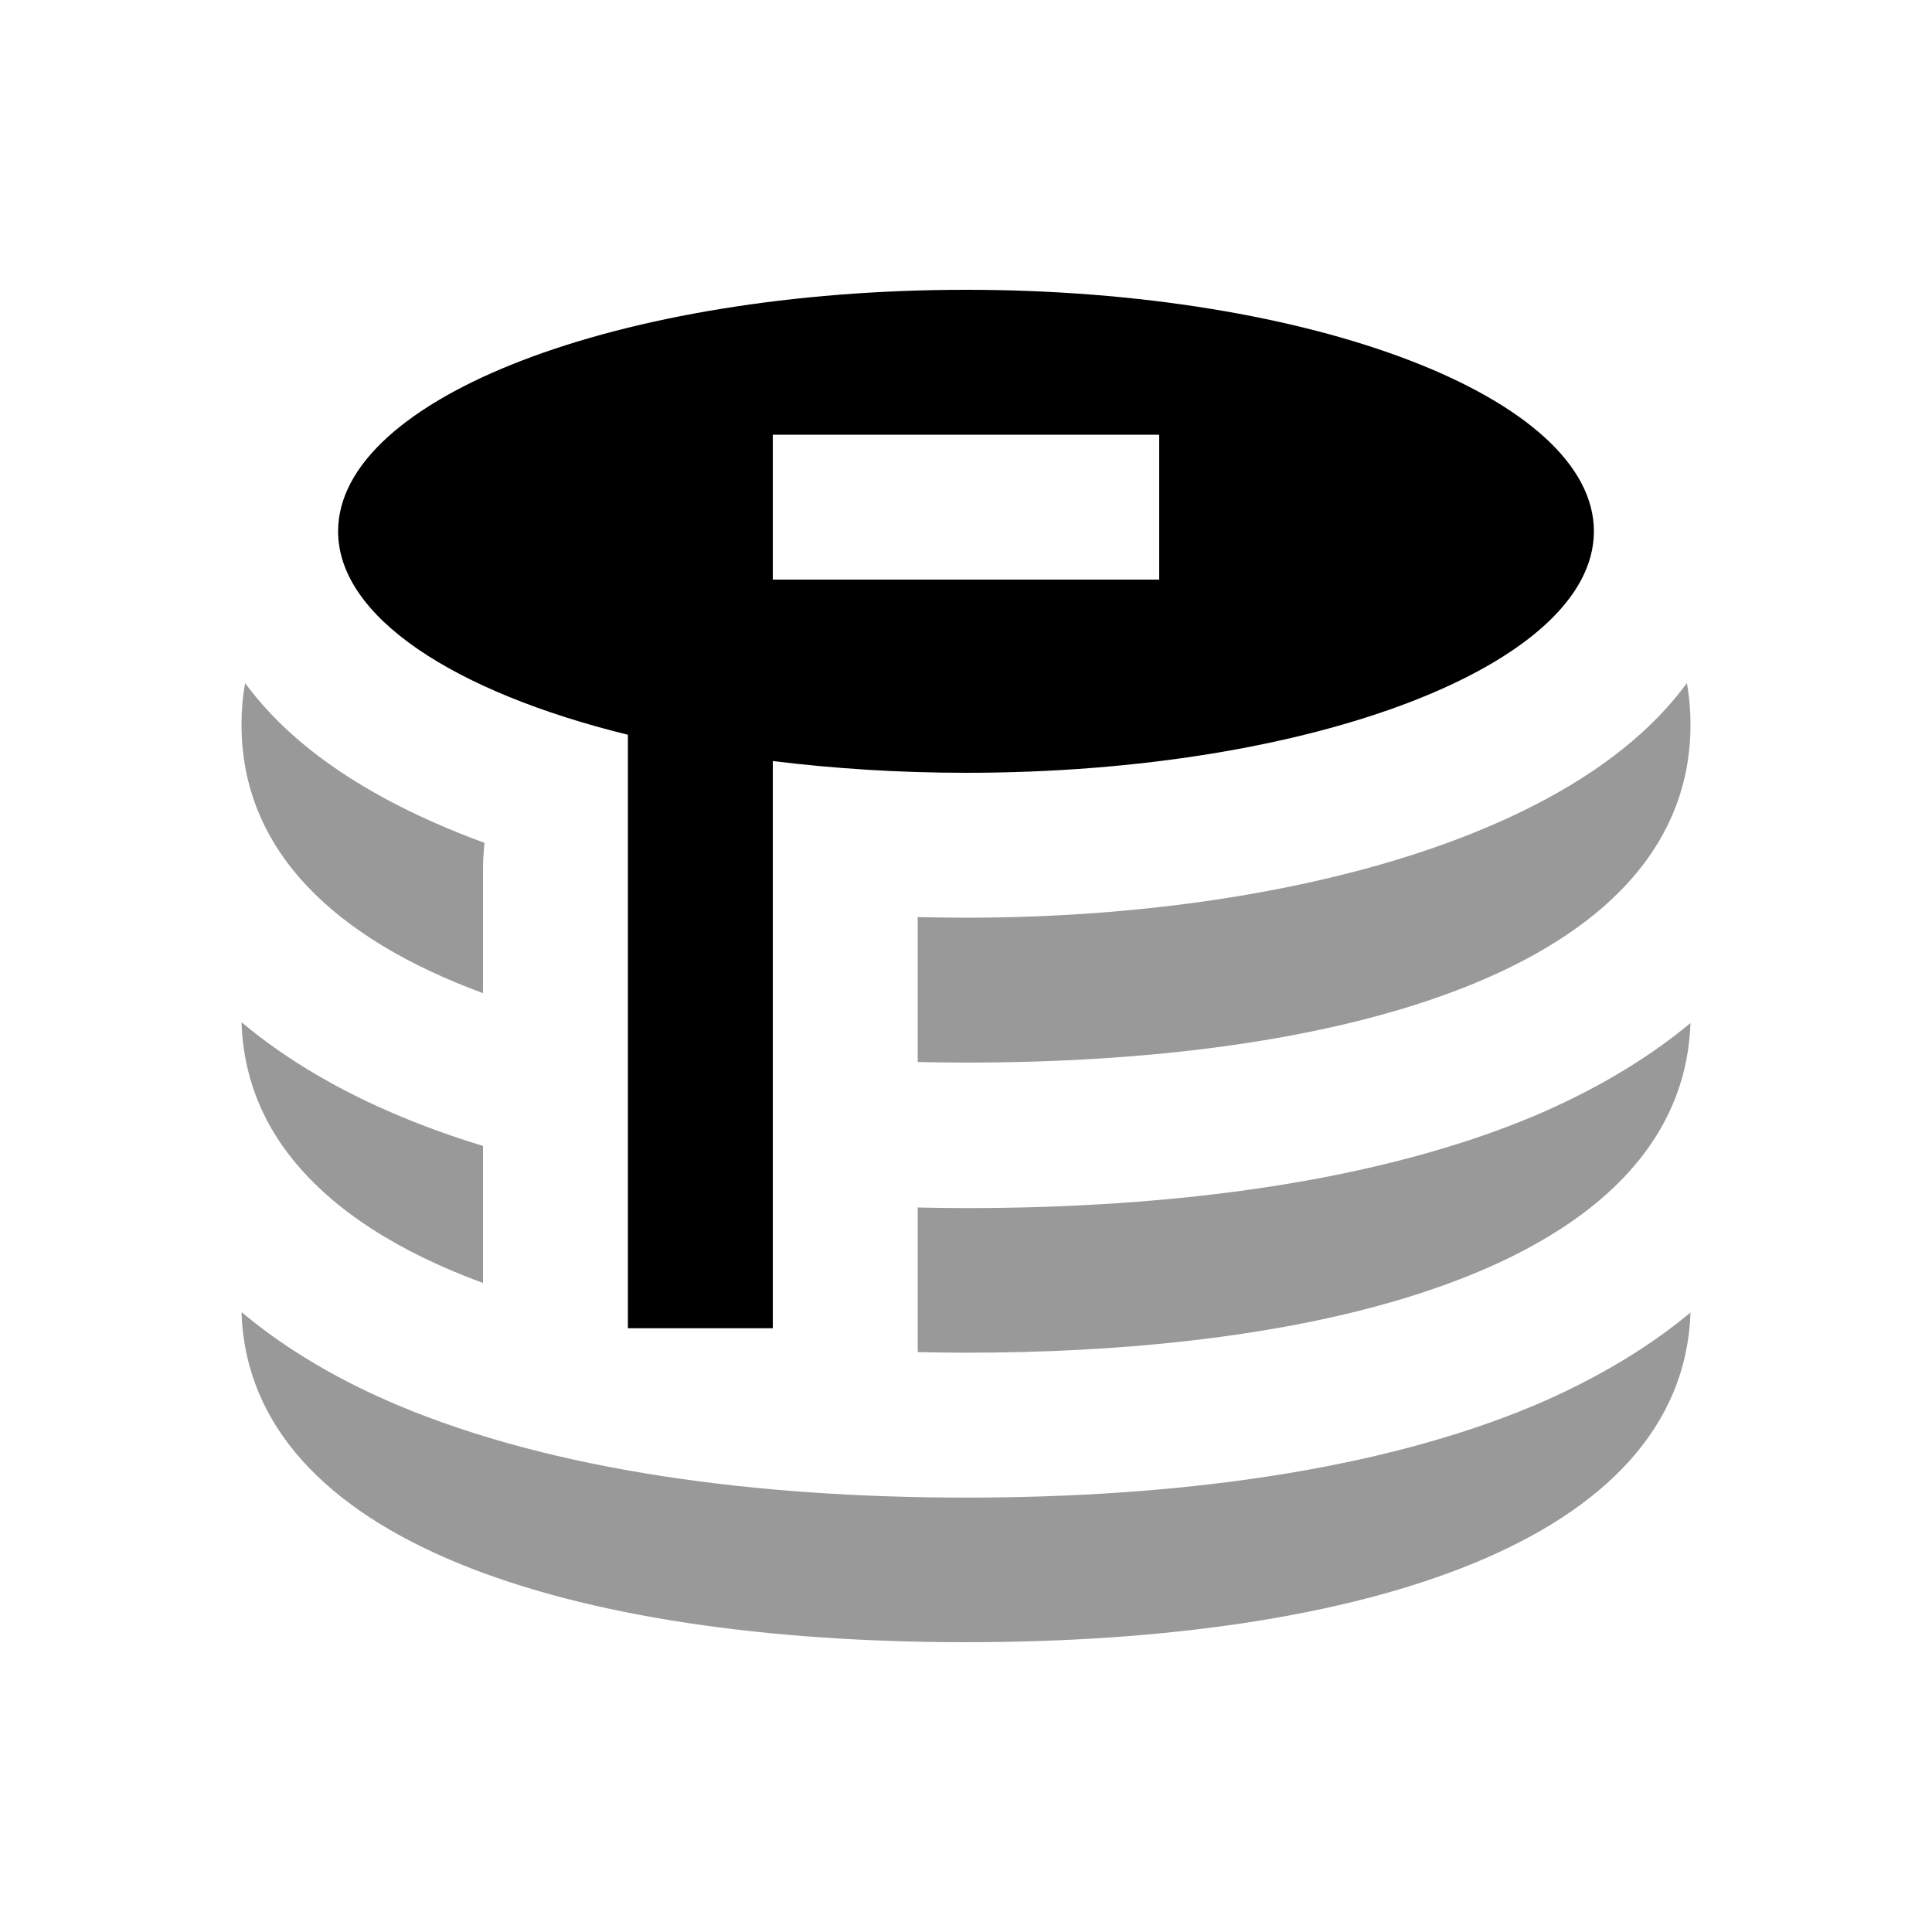
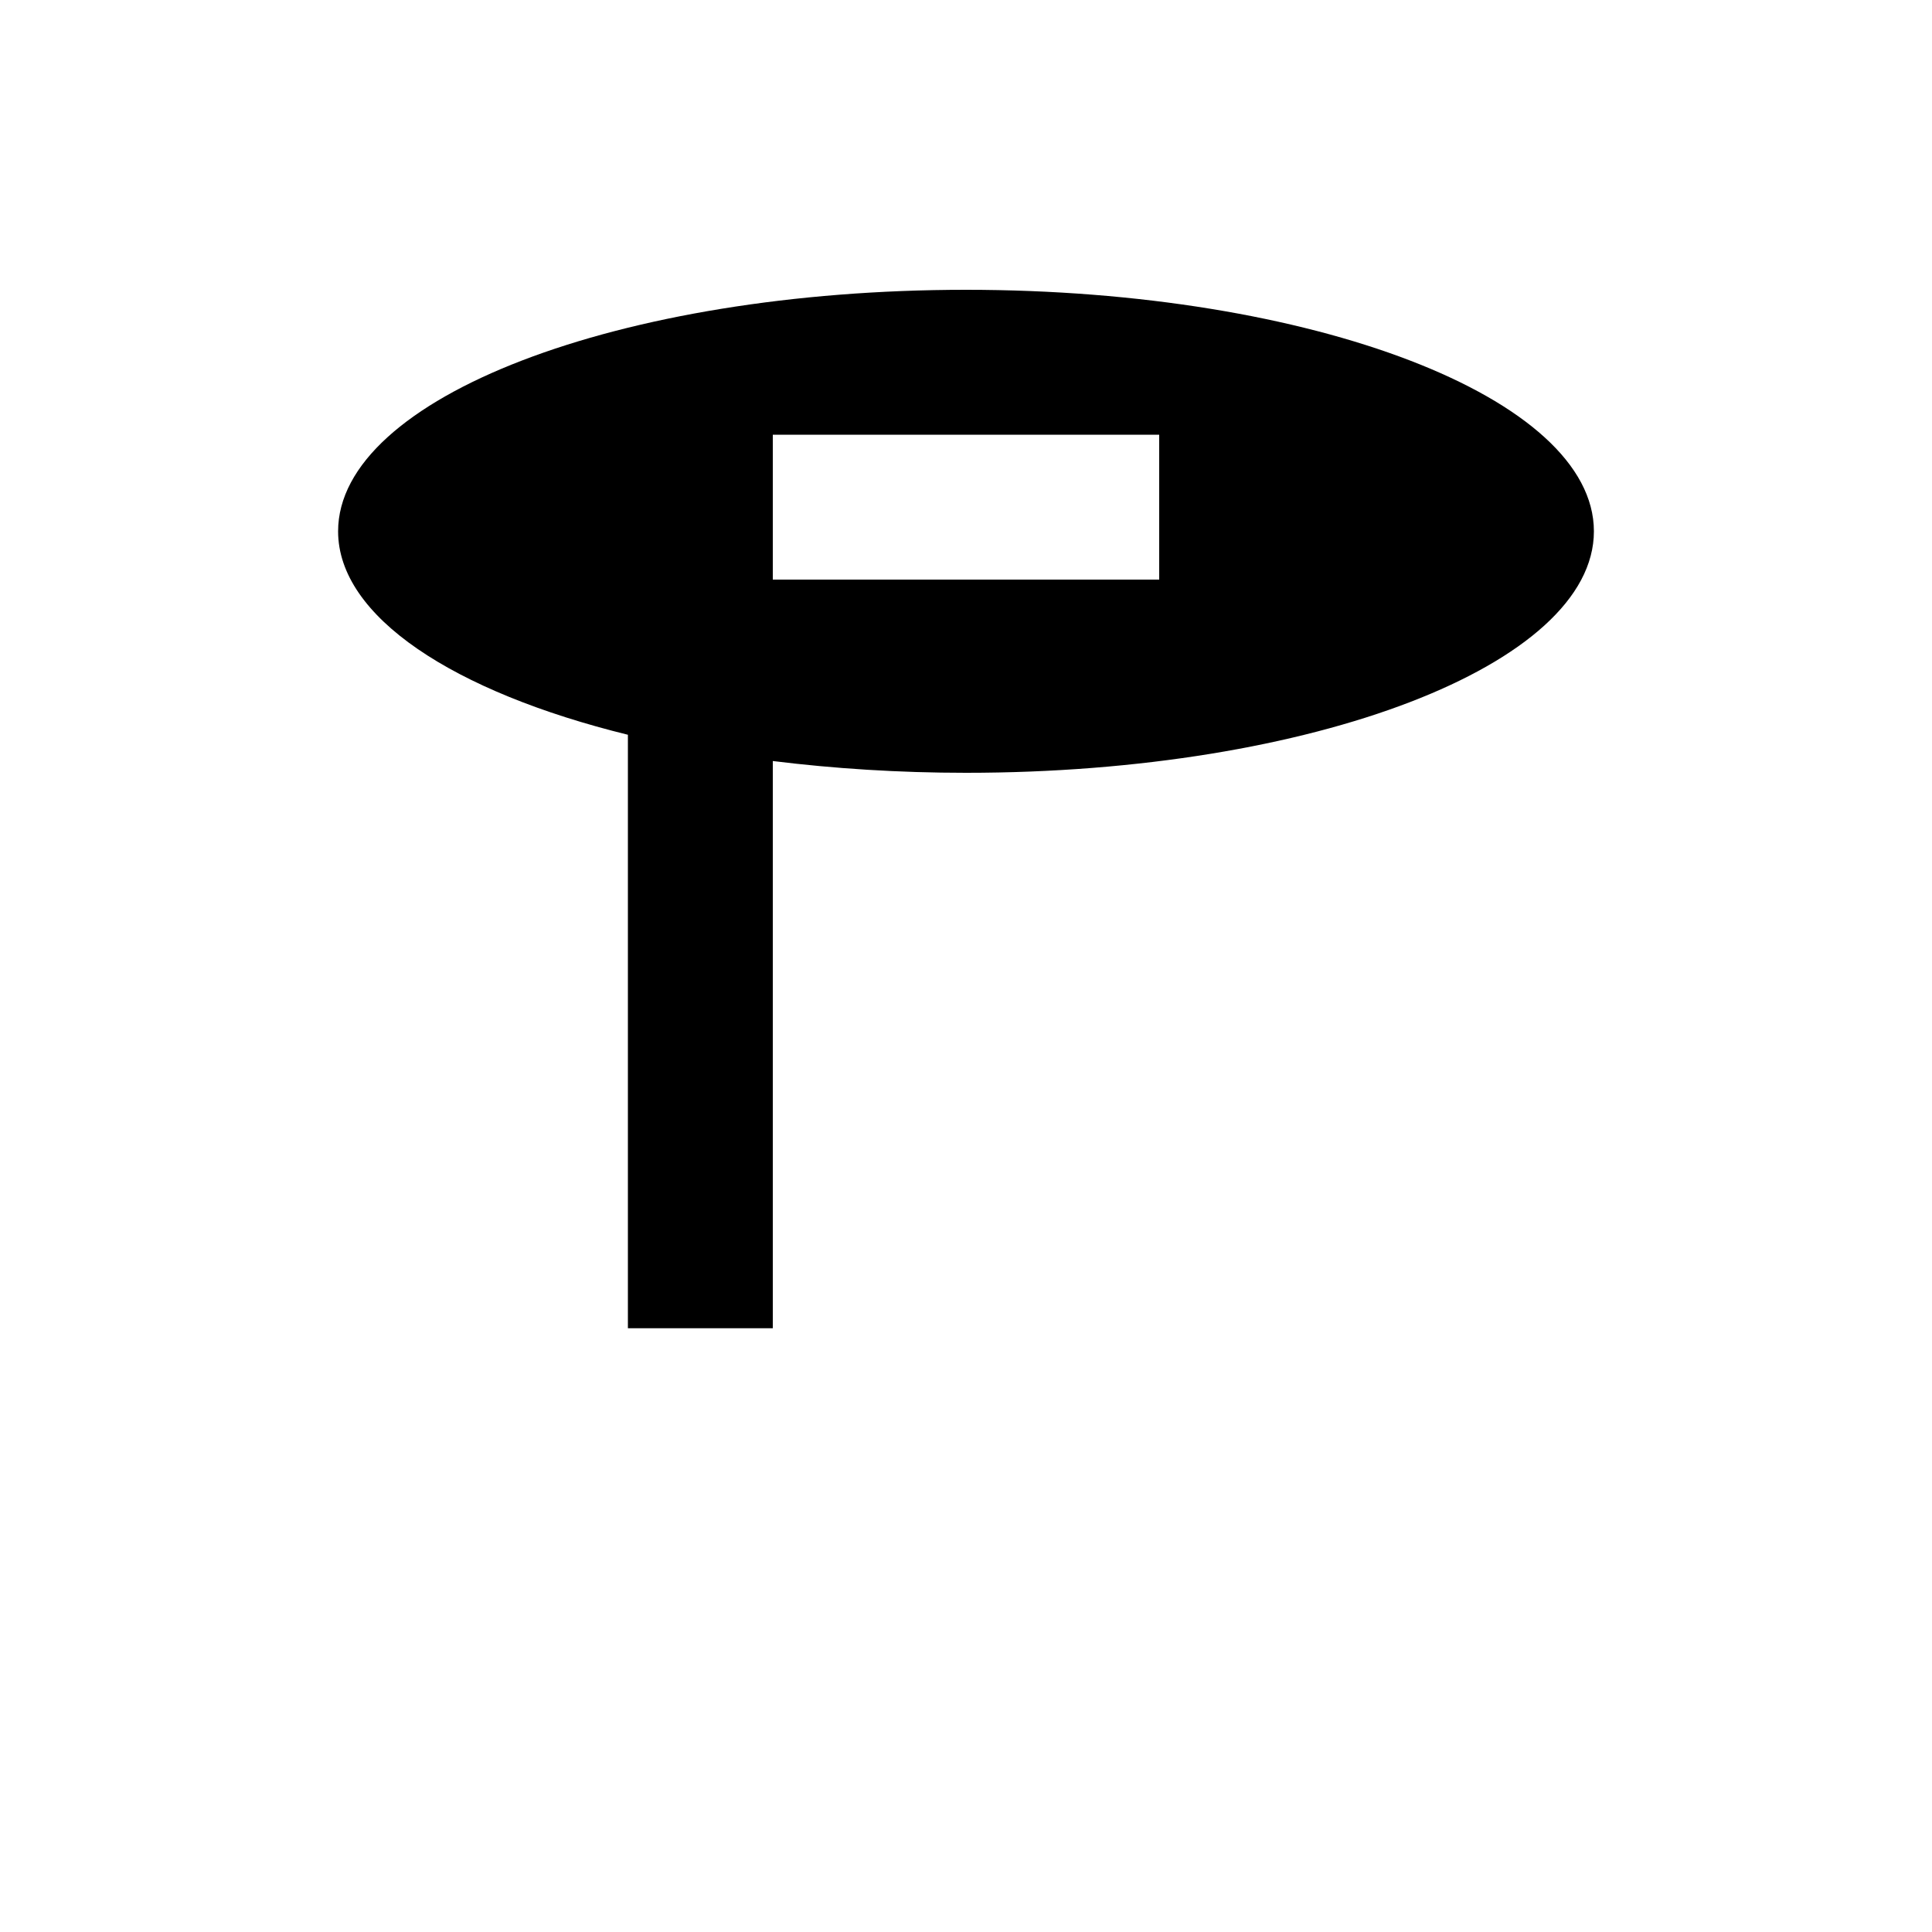
<svg xmlns="http://www.w3.org/2000/svg" viewBox="0 0 640 640">
-   <path opacity=".4" fill="currentColor" d="M80 240C80 281.8 110.9 310.9 160 329L160 288C160 285 160.2 282.1 160.5 279.2C158.9 278.6 157.3 278 155.7 277.4C133.7 268.9 112.5 257.6 96.1 242.7C90.9 238 85.8 232.5 81.2 226.3C80.4 230.7 80 235.3 80 240zM80 338.8C80.6 356 86.5 371.1 96.9 384C110.8 401.3 132.5 414.9 160 425L160 379.6C150.1 376.6 140.7 373.2 131.7 369.4C113.4 361.7 95.5 351.6 80.1 338.7zM80 434.8C82.6 510.7 189 544 320 544C451 544 557.4 510.7 560 434.8C544.6 447.6 526.7 457.7 508.4 465.5C456.6 487.3 389.4 496.1 320.1 496.1C250.8 496.1 183.6 487.3 131.8 465.5C113.5 457.8 95.6 447.7 80.2 434.8zM304 303.8L304 351.8C309.3 351.9 314.6 352 320 352C452.5 352 560 317.9 560 240C560 235.3 559.6 230.7 558.8 226.3C554.2 232.5 549.1 238 543.9 242.7C527.4 257.7 506.3 268.9 484.3 277.4C439.9 294.5 381.8 304 320 304C314.6 304 309.3 303.9 304 303.8zM304 399.9L304 447.9C309.3 448 314.6 448.1 320 448.1C421.2 448.1 507.8 428.2 543.1 384.1C553.5 371.1 559.4 356.1 560 338.9C544.6 351.7 526.7 361.8 508.4 369.6C456.6 391.4 389.4 400.2 320.1 400.2C314.8 400.2 309.4 400.1 304.1 400z" />
  <path fill="currentColor" d="M528 176C528 220.2 434.9 256 320 256C297.7 256 276.2 254.6 256 252.1L256 440L208 440L208 243.4C150.3 229.2 112 204.3 112 176C112 131.8 205.1 96 320 96C434.9 96 528 131.8 528 176zM280 144L256 144L256 192L384 192L384 144L280 144z" />
</svg>